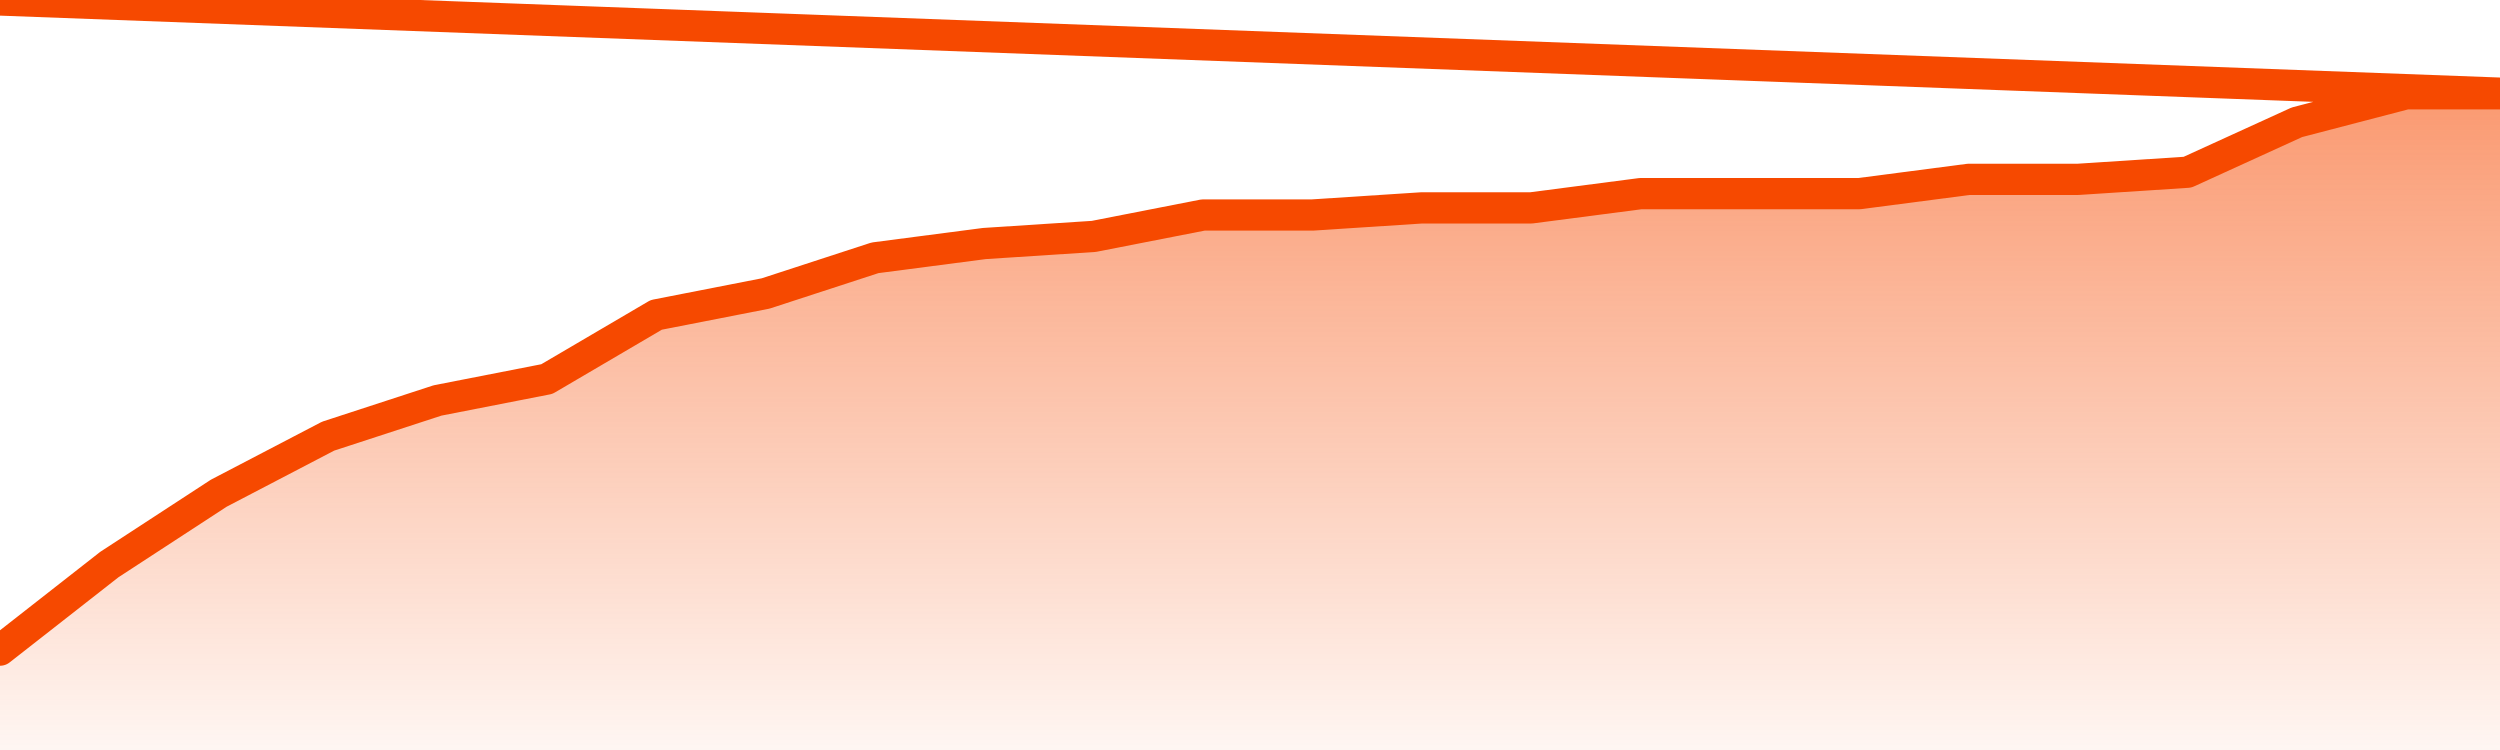
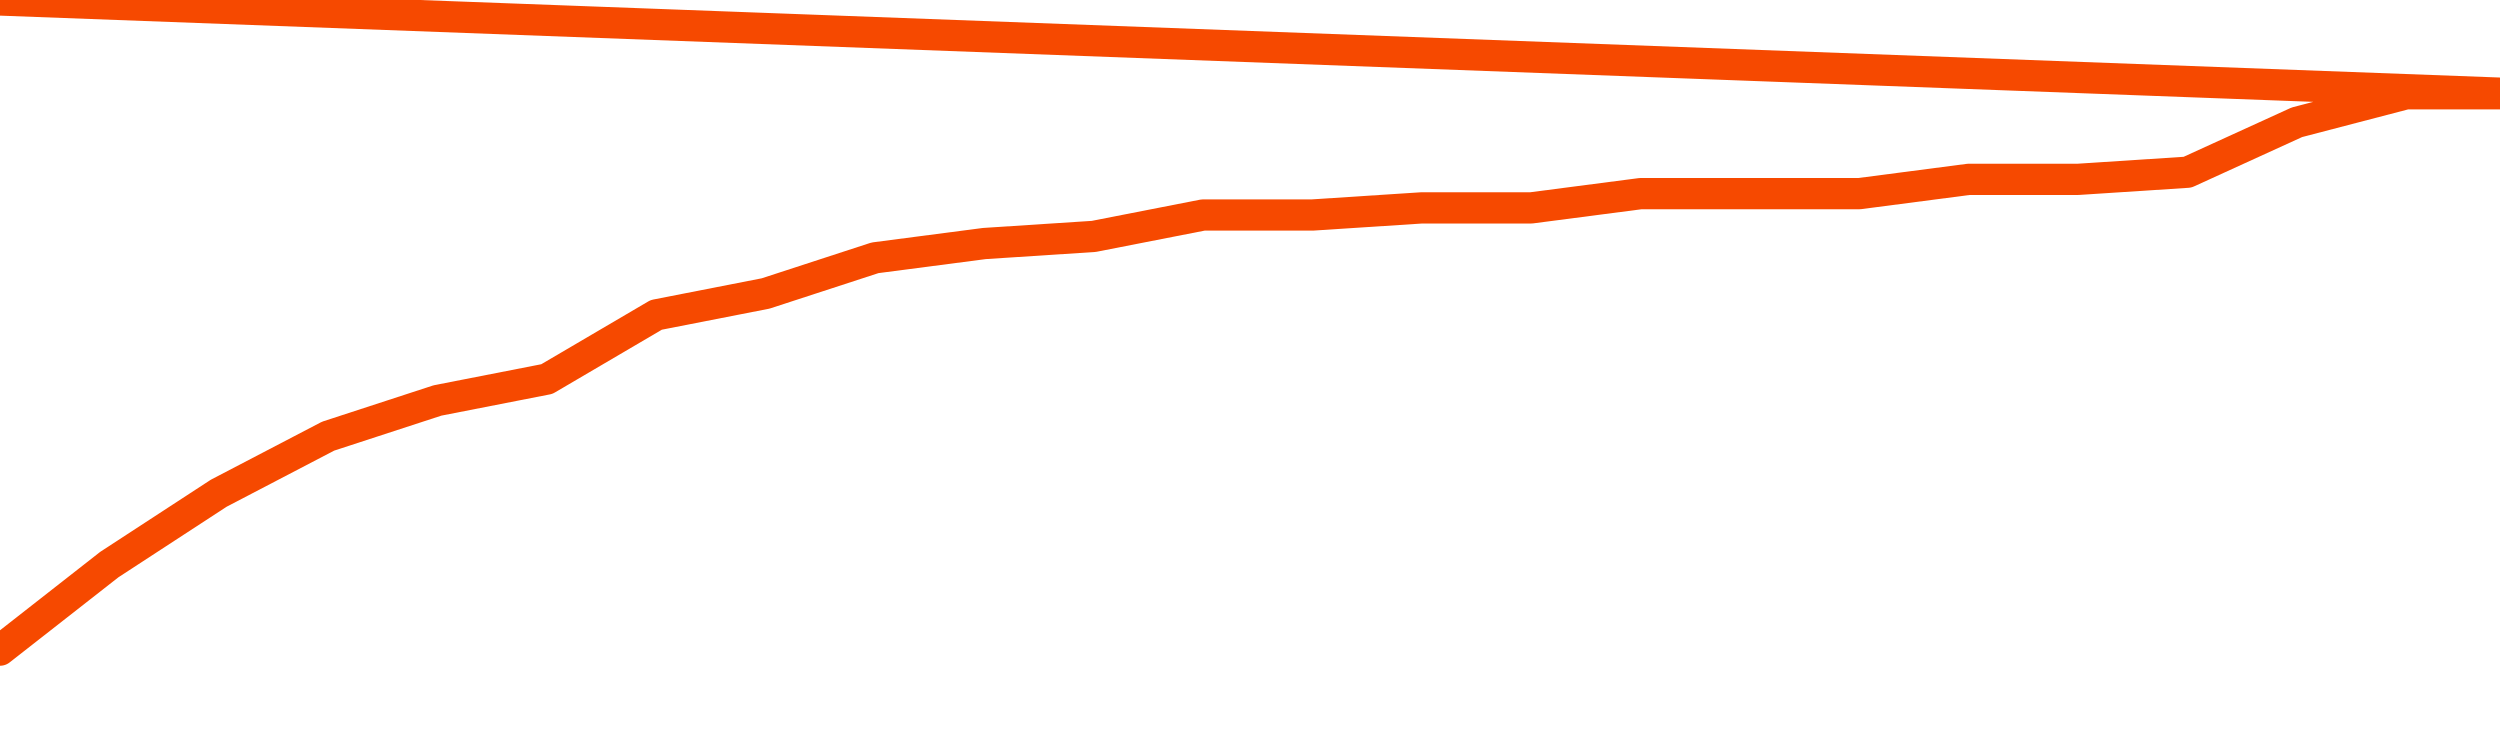
<svg xmlns="http://www.w3.org/2000/svg" version="1.1" width="80" height="24" viewBox="0 0 80 24">
  <defs>
    <linearGradient x1=".5" x2=".5" y2="1" id="gradient">
      <stop offset="0" stop-color="#F64900" />
      <stop offset="1" stop-color="#f64900" stop-opacity="0" />
    </linearGradient>
  </defs>
-   <path fill="url(#gradient)" fill-opacity="0.56" stroke="none" d="M 0,26 0.0,20.804 3.5,18.065 7.0,15.783 10.5,13.957 14.0,12.815 17.5,12.13 21.0,10.076 24.5,9.391 28.0,8.25 31.5,7.793 35.0,7.565 38.5,6.88 42.0,6.88 45.5,6.652 49.0,6.652 52.5,6.196 56.0,6.196 59.5,6.196 63.0,5.739 66.5,5.739 70.0,5.511 73.5,3.913 77.0,3.0 80.5,3.0 82,26 Z" />
  <path fill="none" stroke="#F64900" stroke-width="1" stroke-linejoin="round" stroke-linecap="round" d="M 0.0,20.804 3.5,18.065 7.0,15.783 10.5,13.957 14.0,12.815 17.5,12.13 21.0,10.076 24.5,9.391 28.0,8.25 31.5,7.793 35.0,7.565 38.5,6.88 42.0,6.88 45.5,6.652 49.0,6.652 52.5,6.196 56.0,6.196 59.5,6.196 63.0,5.739 66.5,5.739 70.0,5.511 73.5,3.913 77.0,3.0 80.5,3.0.join(' ') }" />
</svg>